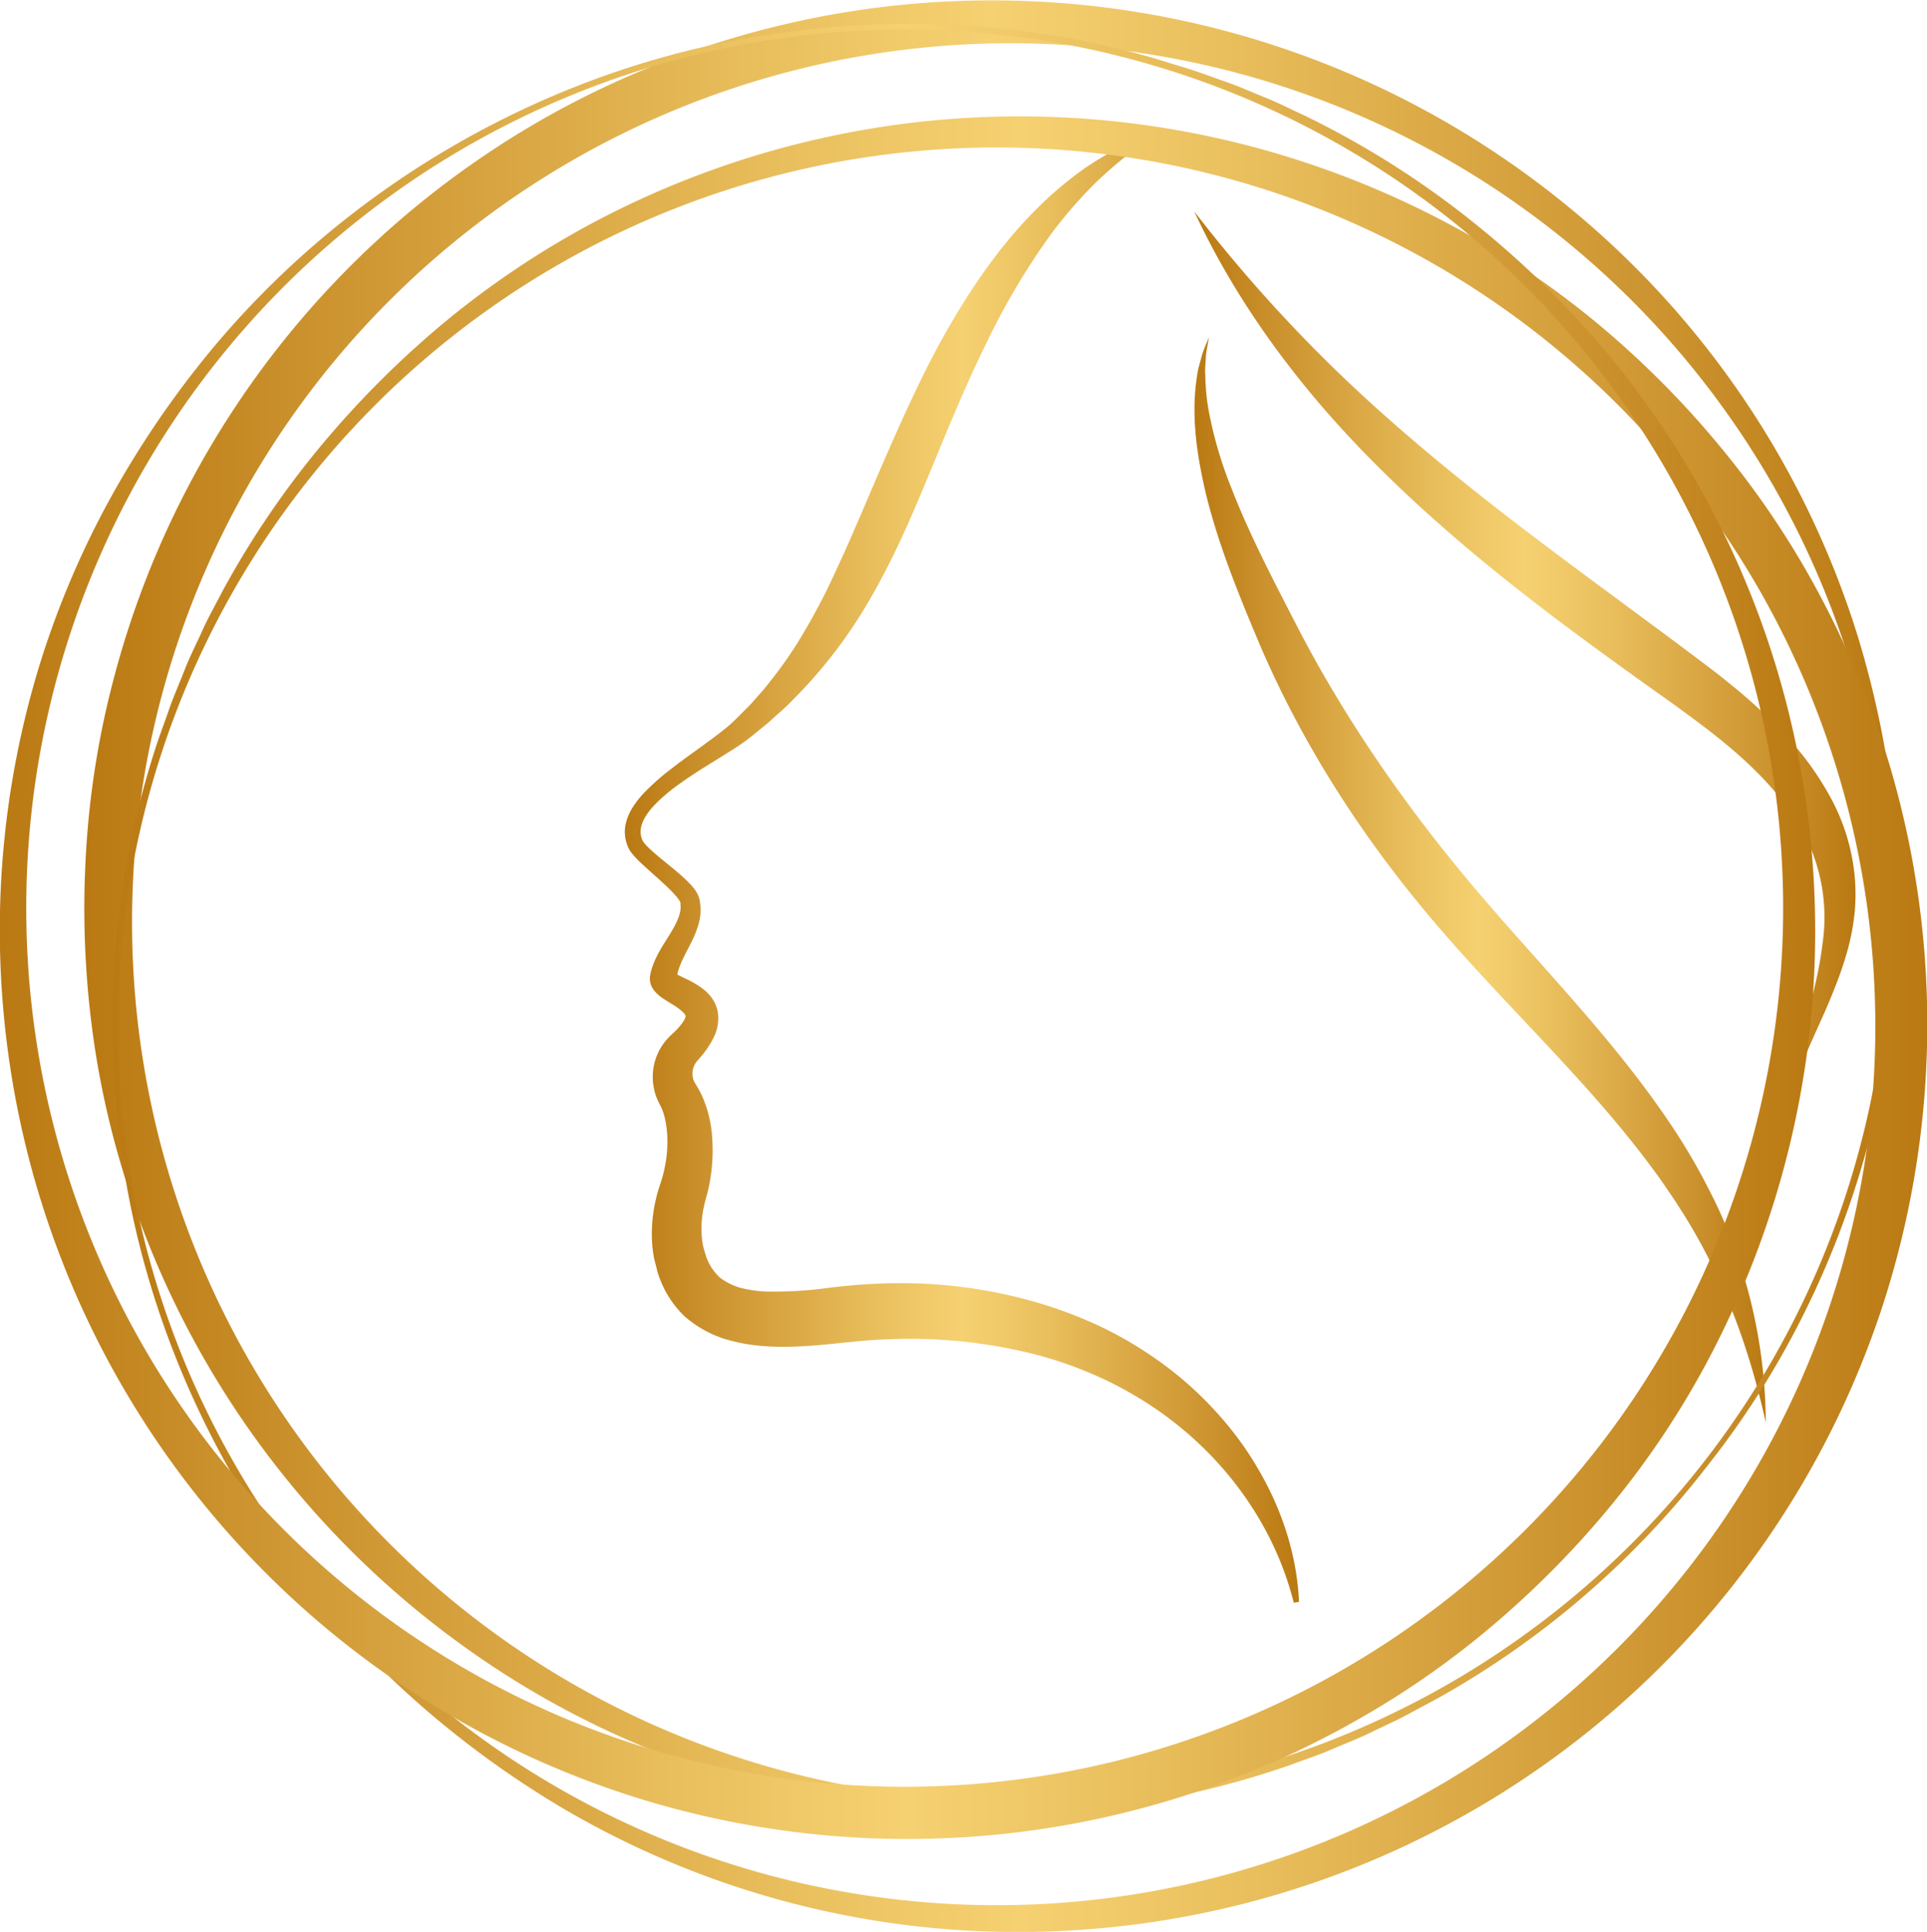
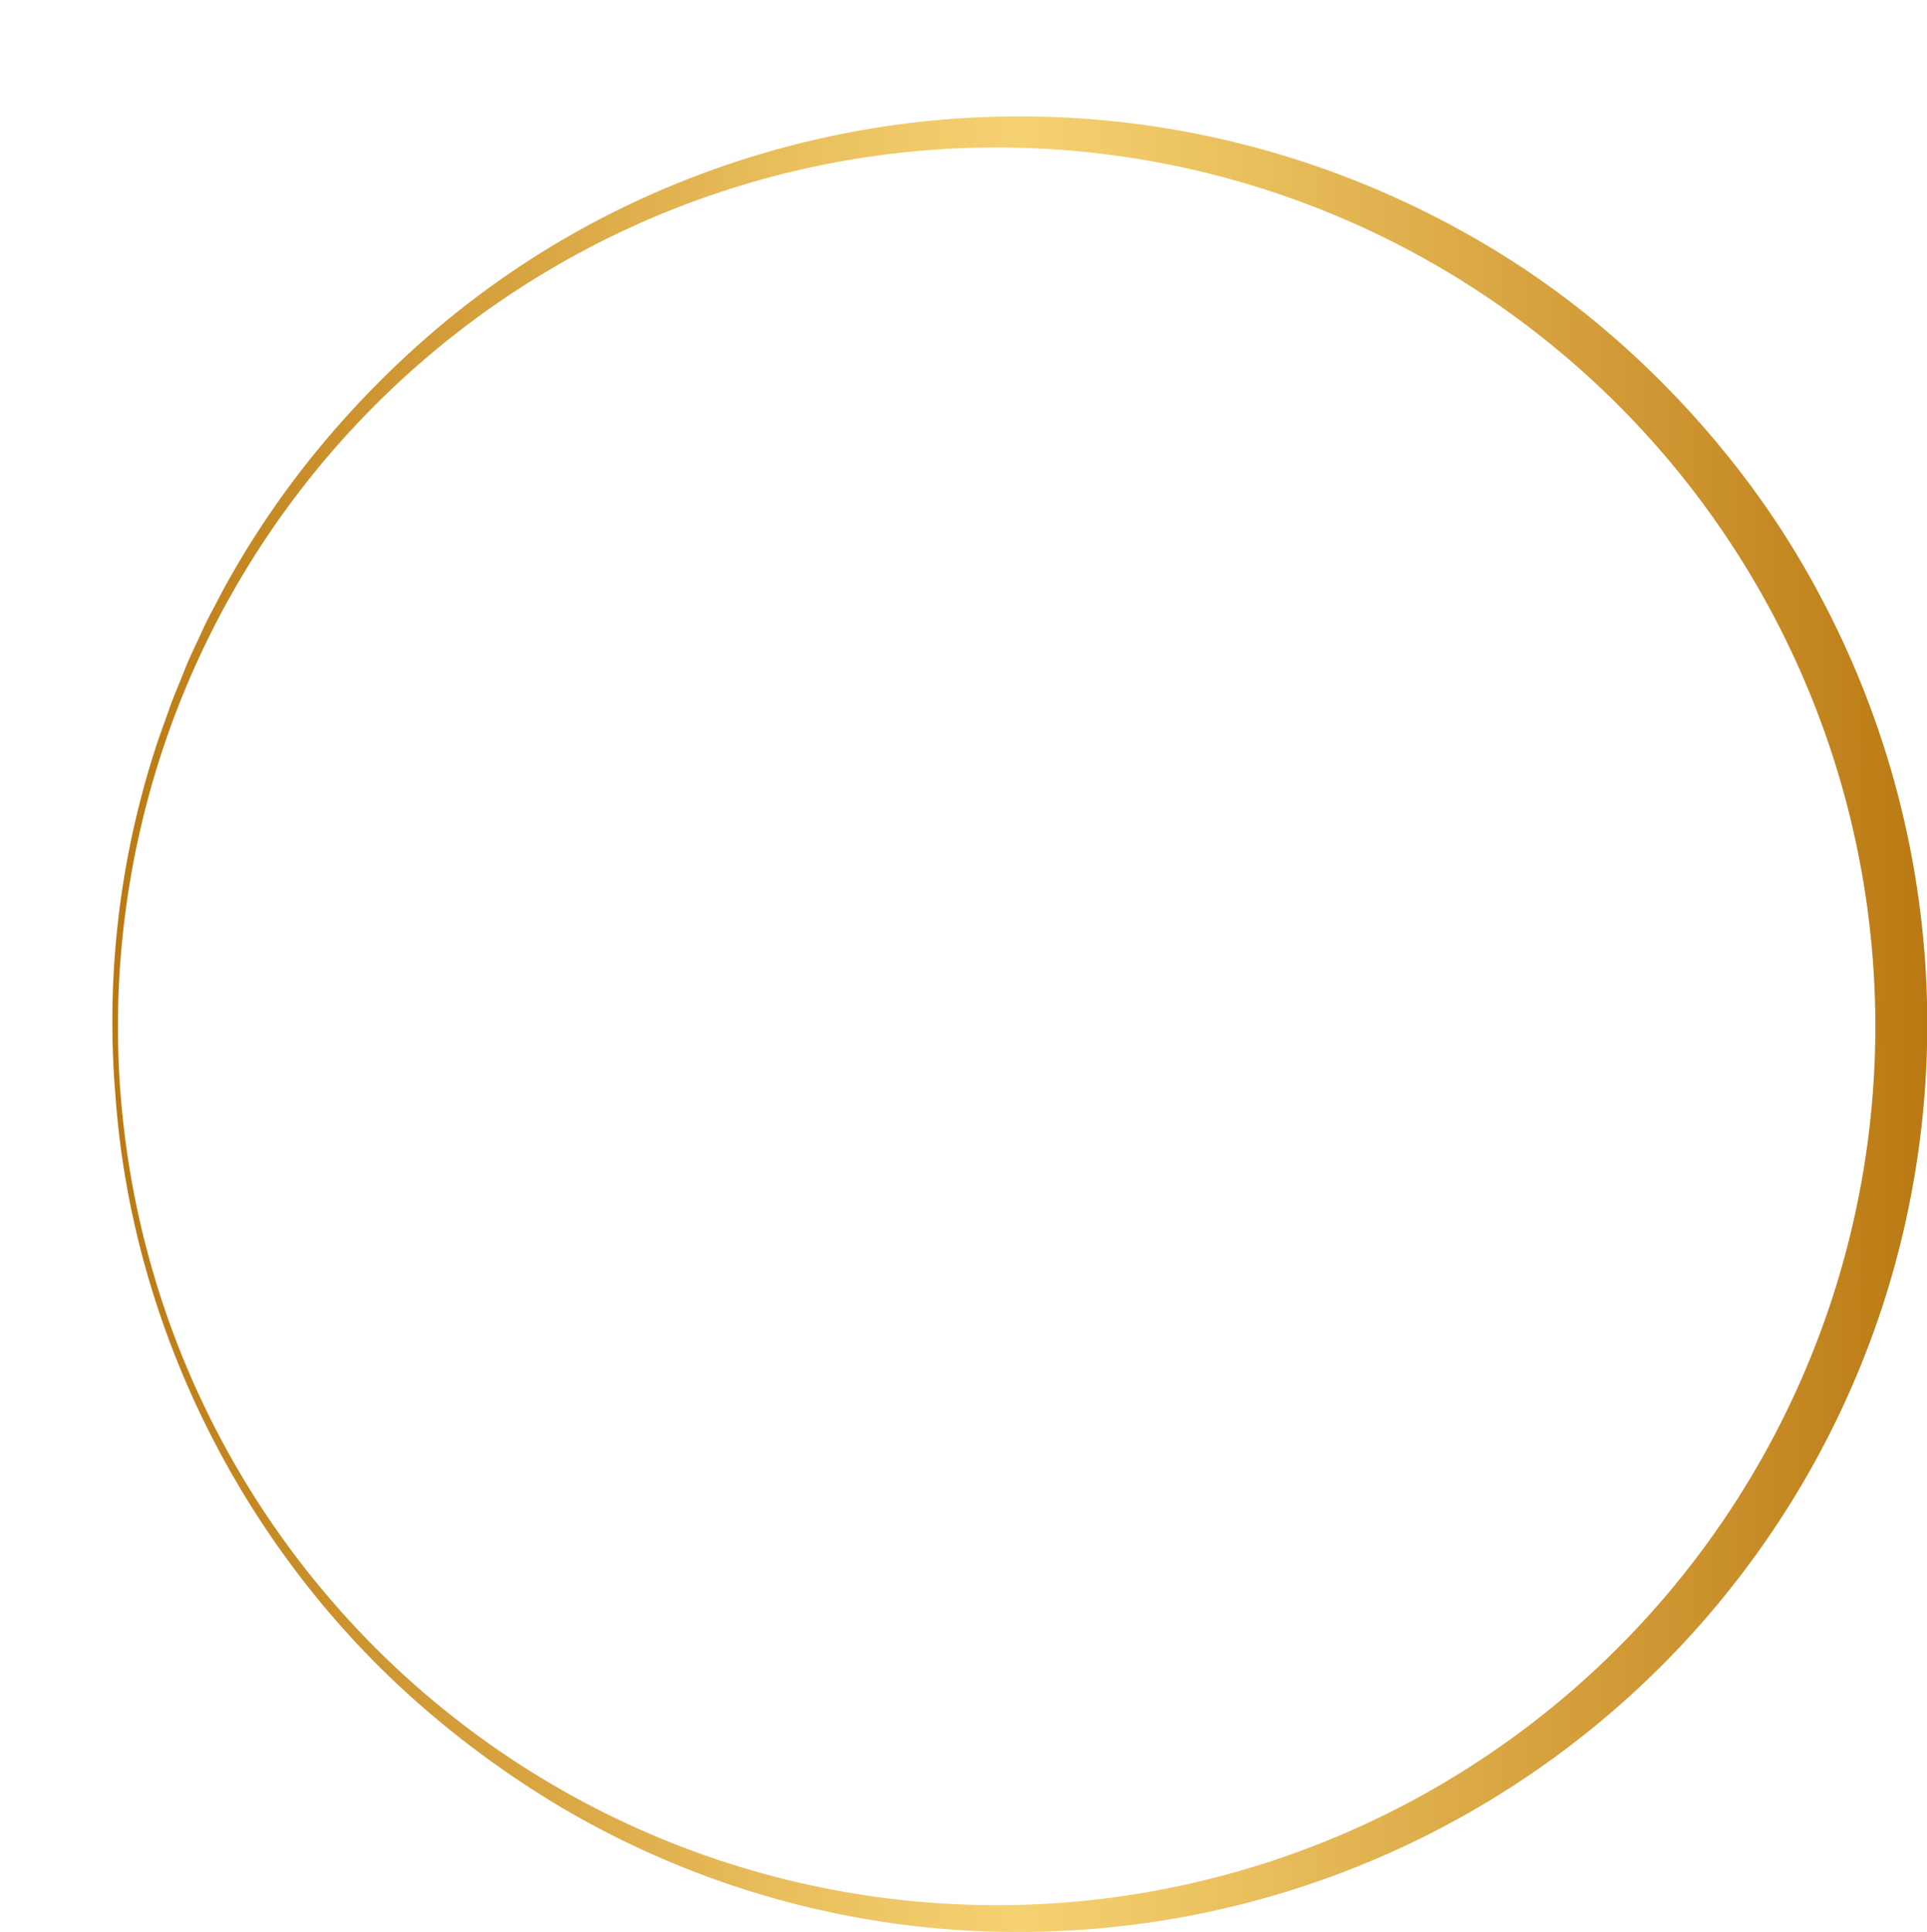
<svg xmlns="http://www.w3.org/2000/svg" xmlns:xlink="http://www.w3.org/1999/xlink" id="Ebene_1" data-name="Ebene 1" viewBox="0 0 738.14 739.87">
  <defs>
    <style>.cls-1{fill:url(#Neues_Verlaufsfeld);}.cls-2{fill:url(#Neues_Verlaufsfeld-2);}.cls-3{fill:url(#Neues_Verlaufsfeld-3);}.cls-4{fill:url(#Neues_Verlaufsfeld-4);}.cls-5{fill:url(#Neues_Verlaufsfeld-5);}.cls-6{fill:url(#Neues_Verlaufsfeld-6);}</style>
    <linearGradient id="Neues_Verlaufsfeld" x1="239.26" y1="333.06" x2="497.58" y2="333.06" gradientUnits="userSpaceOnUse">
      <stop offset="0" stop-color="#ba7912" />
      <stop offset="0.13" stop-color="#cc932f" />
      <stop offset="0.38" stop-color="#eac05e" />
      <stop offset="0.5" stop-color="#f6d171" />
      <stop offset="0.62" stop-color="#eac05e" />
      <stop offset="0.87" stop-color="#cc932f" />
      <stop offset="1" stop-color="#ba7912" />
    </linearGradient>
    <linearGradient id="Neues_Verlaufsfeld-2" x1="457.48" y1="248.28" x2="710.75" y2="248.28" xlink:href="#Neues_Verlaufsfeld" />
    <linearGradient id="Neues_Verlaufsfeld-3" x1="457.55" y1="336.89" x2="676.38" y2="336.89" xlink:href="#Neues_Verlaufsfeld" />
    <linearGradient id="Neues_Verlaufsfeld-4" x1="32.3" y1="347.62" x2="727.5" y2="347.62" xlink:href="#Neues_Verlaufsfeld" />
    <linearGradient id="Neues_Verlaufsfeld-5" x1="43.05" y1="392.23" x2="738.14" y2="392.23" xlink:href="#Neues_Verlaufsfeld" />
    <linearGradient id="Neues_Verlaufsfeld-6" x1="0" y1="356.62" x2="695.29" y2="356.62" xlink:href="#Neues_Verlaufsfeld" />
  </defs>
-   <path class="cls-1" d="M438.86,54.17A160.87,160.87,0,0,0,419.3,70.35a177.38,177.38,0,0,0-16.42,18.92,272.76,272.76,0,0,0-25.52,43.1c-7.42,15.09-13.79,30.73-20.35,46.57s-13.25,31.91-21.95,47.32A186.21,186.21,0,0,1,303,268.73c-1.55,1.6-3.18,3.1-4.86,4.56s-3.24,3-5,4.41L288,281.89a66.31,66.31,0,0,1-5.51,4c-7.41,4.86-14.82,9-21.68,13.94a69.94,69.94,0,0,0-9.52,7.88c-2.79,2.83-5.18,6.1-5.76,9.32a8,8,0,0,0,.49,4.6c.33,1,1.84,2.5,3.31,3.86,3,2.78,6.43,5.38,9.79,8.21a62.39,62.39,0,0,1,5,4.61,15.45,15.45,0,0,1,1.24,1.38,12.71,12.71,0,0,1,1.22,1.64l.59,1c.19.42.37.88.54,1.33l.22.68.09.51.16,1a19.67,19.67,0,0,1-.57,8A40.44,40.44,0,0,1,265,360.5c-2,4.07-4.14,7.69-5.14,11.11a16,16,0,0,0-.57,2.46l-.07.58,0,.29c0,.07,0,.33,0-.07a3.38,3.38,0,0,0-.49-2c-.18-.26.48.27,1.22.62l2.7,1.33a36.49,36.49,0,0,1,6.51,3.81,16.82,16.82,0,0,1,3.4,3.44,12.91,12.91,0,0,1,2.35,5.32,16.24,16.24,0,0,1-1.71,10.28,35.42,35.42,0,0,1-4.47,6.71l-1.21,1.39-.6.69-.25.34a7,7,0,0,0-.81,1.43,7.14,7.14,0,0,0-.59,3.14,6.89,6.89,0,0,0,.7,3l1.08,1.81a32.1,32.1,0,0,1,1.95,3.71,45.87,45.87,0,0,1,3.75,15.09,67.6,67.6,0,0,1-.41,14.79,60.29,60.29,0,0,1-1.43,7.35l-.84,3.1c-.23.88-.43,1.76-.6,2.63a39.32,39.32,0,0,0-.68,10.36,31.64,31.64,0,0,0,.74,4.9l.73,2.3a10.37,10.37,0,0,0,.77,2.2,19.37,19.37,0,0,0,4.74,6.67,23.8,23.8,0,0,0,7.6,3.85,48.6,48.6,0,0,0,10.26,1.51,158,158,0,0,0,23.83-1.43c2.1-.26,4.2-.5,6.5-.71s4.48-.46,6.74-.57c4.5-.32,9-.5,13.53-.51A186.61,186.61,0,0,1,397.81,499a167.06,167.06,0,0,1,25.41,9.84,150.53,150.53,0,0,1,23.24,14.26,136.32,136.32,0,0,1,20,18.31,125.11,125.11,0,0,1,15.82,21.77c9,15.47,14.56,32.87,15.3,50.32l-2,.28c-8.4-33.24-30.57-60.6-58.12-77.63a139.23,139.23,0,0,0-21.62-11,149.11,149.11,0,0,0-23.12-7.37,196.06,196.06,0,0,0-48.34-5c-4.07.15-8.14.24-12.21.58s-8,.75-12.41,1.2c-8.71.88-17.84,1.71-27.58.94a69.07,69.07,0,0,1-15.08-2.87,43.68,43.68,0,0,1-14.83-8.47,38.77,38.77,0,0,1-9.53-14.5,23.71,23.71,0,0,1-1.21-3.91c-.34-1.3-.69-2.61-1-3.91a50.31,50.31,0,0,1-.83-7.88,58.53,58.53,0,0,1,1.67-15.23c.3-1.22.63-2.42,1-3.61l1-3.08a44.93,44.93,0,0,0,1.32-5.23c1.43-7.16,1.3-14.94-.67-20.88a18.81,18.81,0,0,0-.86-2.08l-.26-.56-.57-1.1a24.25,24.25,0,0,1-1-2.29,22.35,22.35,0,0,1-1.18-9.67,21.74,21.74,0,0,1,3.05-9.11,20.81,20.81,0,0,1,2.93-3.8l.84-.85.51-.47,1-.93a24.83,24.83,0,0,0,3.13-3.66,7.56,7.56,0,0,0,1-2c.14-.15,0-.82-1.06-1.84a25.16,25.16,0,0,0-4.32-3.13c-.89-.56-1.84-1.12-2.91-1.84a15.42,15.42,0,0,1-3.82-3.33,7.19,7.19,0,0,1-.59-.91,5.58,5.58,0,0,1-.54-1.12,9.52,9.52,0,0,1-.38-1.39,9,9,0,0,1-.05-1.56,3.57,3.57,0,0,1,.11-.87l.12-.5.23-1a26.81,26.81,0,0,1,1.28-3.7c2-4.66,4.68-8.25,6.71-11.75s3.55-6.74,3.3-9.79l-.06-.57,0-.29,0-.08,0-.18-.25-.42a5.85,5.85,0,0,0-.65-1,10.83,10.83,0,0,0-.86-1.06,55.62,55.62,0,0,0-4.26-4.32c-3.06-2.87-6.34-5.64-9.6-8.75-.81-.78-1.62-1.63-2.42-2.54-.41-.52-.81-1-1.21-1.57a11,11,0,0,1-1-2,14.22,14.22,0,0,1-.78-8,20.3,20.3,0,0,1,2.95-7,35,35,0,0,1,4.38-5.48,93.25,93.25,0,0,1,10-8.84c6.92-5.38,14.19-10.17,20.69-15.39a57,57,0,0,0,4.54-4.07l4.42-4.44c1.49-1.46,2.81-3.08,4.2-4.63s2.74-3.14,4-4.8a158.85,158.85,0,0,0,14-20.56c2.1-3.56,4.06-7.23,6-10.89s3.67-7.46,5.44-11.25c7.08-15.13,13.42-30.87,20.38-46.63s14.2-31.7,23-46.92,18.88-29.93,31.22-42.7A144.23,144.23,0,0,1,414.8,64.93a118.61,118.61,0,0,1,23.12-12.55Z" />
-   <path class="cls-2" d="M457.48,81a566.85,566.85,0,0,0,74.89,79.86c27.22,24.05,56.35,45.88,85.88,67.64l22.15,16.39,11.07,8.29c3.74,2.83,7.5,5.65,11.15,8.69a201.47,201.47,0,0,1,21.17,19.56,116.66,116.66,0,0,1,17.41,24,78.51,78.51,0,0,1,9.09,28.72,75.45,75.45,0,0,1,.17,15,88.89,88.89,0,0,1-2.66,14.44,133.7,133.7,0,0,1-4.53,13.55c-1.7,4.4-3.5,8.67-5.42,12.89-3.78,8.45-7.57,16.77-10.77,25.48,2-18.51,9-36.33,11-53.84a69,69,0,0,0-10.58-48.31c-9.18-14.11-22.42-25.77-36.68-36.47q-5.36-4-10.89-8l-11.26-8c-7.47-5.4-15-10.78-22.41-16.28-29.73-21.94-58.85-45.48-84.84-72.43S473.12,114.65,457.48,81Z" />
-   <path class="cls-3" d="M676.38,544.71C672,525.1,666,506.13,657.6,488.41a209,209,0,0,0-14.08-25.56c-2.55-4.12-5.4-8.09-8.13-12.09-2.92-3.92-5.78-7.84-8.83-11.66-24.15-30.71-53.47-57.67-79.67-88.94s-48.39-66-64.42-103.49c-7.77-18.46-15.55-37.33-20.47-57.25-2.35-10-4.21-20.14-4.42-30.45a84.8,84.8,0,0,1,1-15.36,24.44,24.44,0,0,1,.8-3.76l1-3.7c.72-2.43,1.81-4.76,2.72-7.07l-.63,3.71a30.55,30.55,0,0,0-.56,3.68l-.21,3.7a22.6,22.6,0,0,0,0,3.68,81.74,81.74,0,0,0,1.51,14.57,155,155,0,0,0,8.29,28c7.06,18.27,16.24,35.74,25.37,53.47,18,34.85,40.4,67.22,65.54,97.34s54,58.51,77,92.56A234.86,234.86,0,0,1,655,456.35a185.13,185.13,0,0,1,11.78,28.48A198.61,198.61,0,0,1,676.38,544.71Z" />
-   <path class="cls-4" d="M654.48,560.8a339.91,339.91,0,0,1-99.64,87.27c-4.79,2.83-9.77,5.3-14.65,8s-10,4.9-15,7.37-10.22,4.42-15.33,6.64-10.42,3.91-15.64,5.88a342.87,342.87,0,0,1-65,15.72,365.08,365.08,0,0,1-67,3.21,343.91,343.91,0,0,1-188.8-67.45,349.28,349.28,0,0,1-121.1-163.2A334.43,334.43,0,0,1,35.7,397a356.49,356.49,0,0,1-2.82-69.36,335.81,335.81,0,0,1,10.95-68.74A348.48,348.48,0,0,1,210.66,44.08,348,348,0,0,1,599.71,78.34,344.16,344.16,0,0,1,711.86,244.47a367.19,367.19,0,0,1,13.53,65.71C735.38,399.09,709.55,491,654.48,560.8Zm-1.57-1.22a336.55,336.55,0,1,0-99.43,86.1A337.36,337.36,0,0,0,652.91,559.58Z" />
  <path class="cls-5" d="M44.21,419.42A339.9,339.9,0,0,1,59.15,287.81c1.64-5.31,3.66-10.5,5.48-15.75s4.08-10.35,6.1-15.53,4.59-10.14,6.87-15.23,5.08-9.91,7.61-14.87a343.1,343.1,0,0,1,37.47-55.38,366,366,0,0,1,47.41-47.48A342.54,342.54,0,0,1,226,85.92a348,348,0,0,1,264.8-26.6,350.66,350.66,0,0,1,63.75,26.23A334.34,334.34,0,0,1,612.05,124a356.44,356.44,0,0,1,48.78,49.4A335.33,335.33,0,0,1,699,231.62,348.39,348.39,0,0,1,720.24,502.8,348,348,0,0,1,409.47,739.35,343.9,343.9,0,0,1,214.7,692a367,367,0,0,1-54.23-39.48C93.24,593.46,50.49,508.12,44.21,419.42Zm2-.16a336.58,336.58,0,1,0,15.58-130.6A337.53,337.53,0,0,0,46.19,419.26Z" />
-   <path class="cls-6" d="M305.29,11.81A339.77,339.77,0,0,1,437.42,21c5.38,1.41,10.65,3.2,16,4.78s10.52,3.62,15.78,5.42,10.34,4.13,15.51,6.19,10.13,4.64,15.2,6.95a343.49,343.49,0,0,1,57,35,366.61,366.61,0,0,1,49.52,45.28A344,344,0,0,1,691.63,306a349.24,349.24,0,0,1-30.39,201,334.22,334.22,0,0,1-35.91,59.16A356.5,356.5,0,0,1,578.12,617a334.92,334.92,0,0,1-56.47,40.68,348.35,348.35,0,0,1-270,33.14,348,348,0,0,1-250-300.09,346.24,346.24,0,0,1,13-134.39A342.78,342.78,0,0,1,40.48,194.1a367.25,367.25,0,0,1,37.06-55.92C133.56,68.43,216.94,22,305.29,11.81Zm.24,2A336.49,336.49,0,1,0,436.69,23.6,337.25,337.25,0,0,0,305.53,13.78Z" />
</svg>